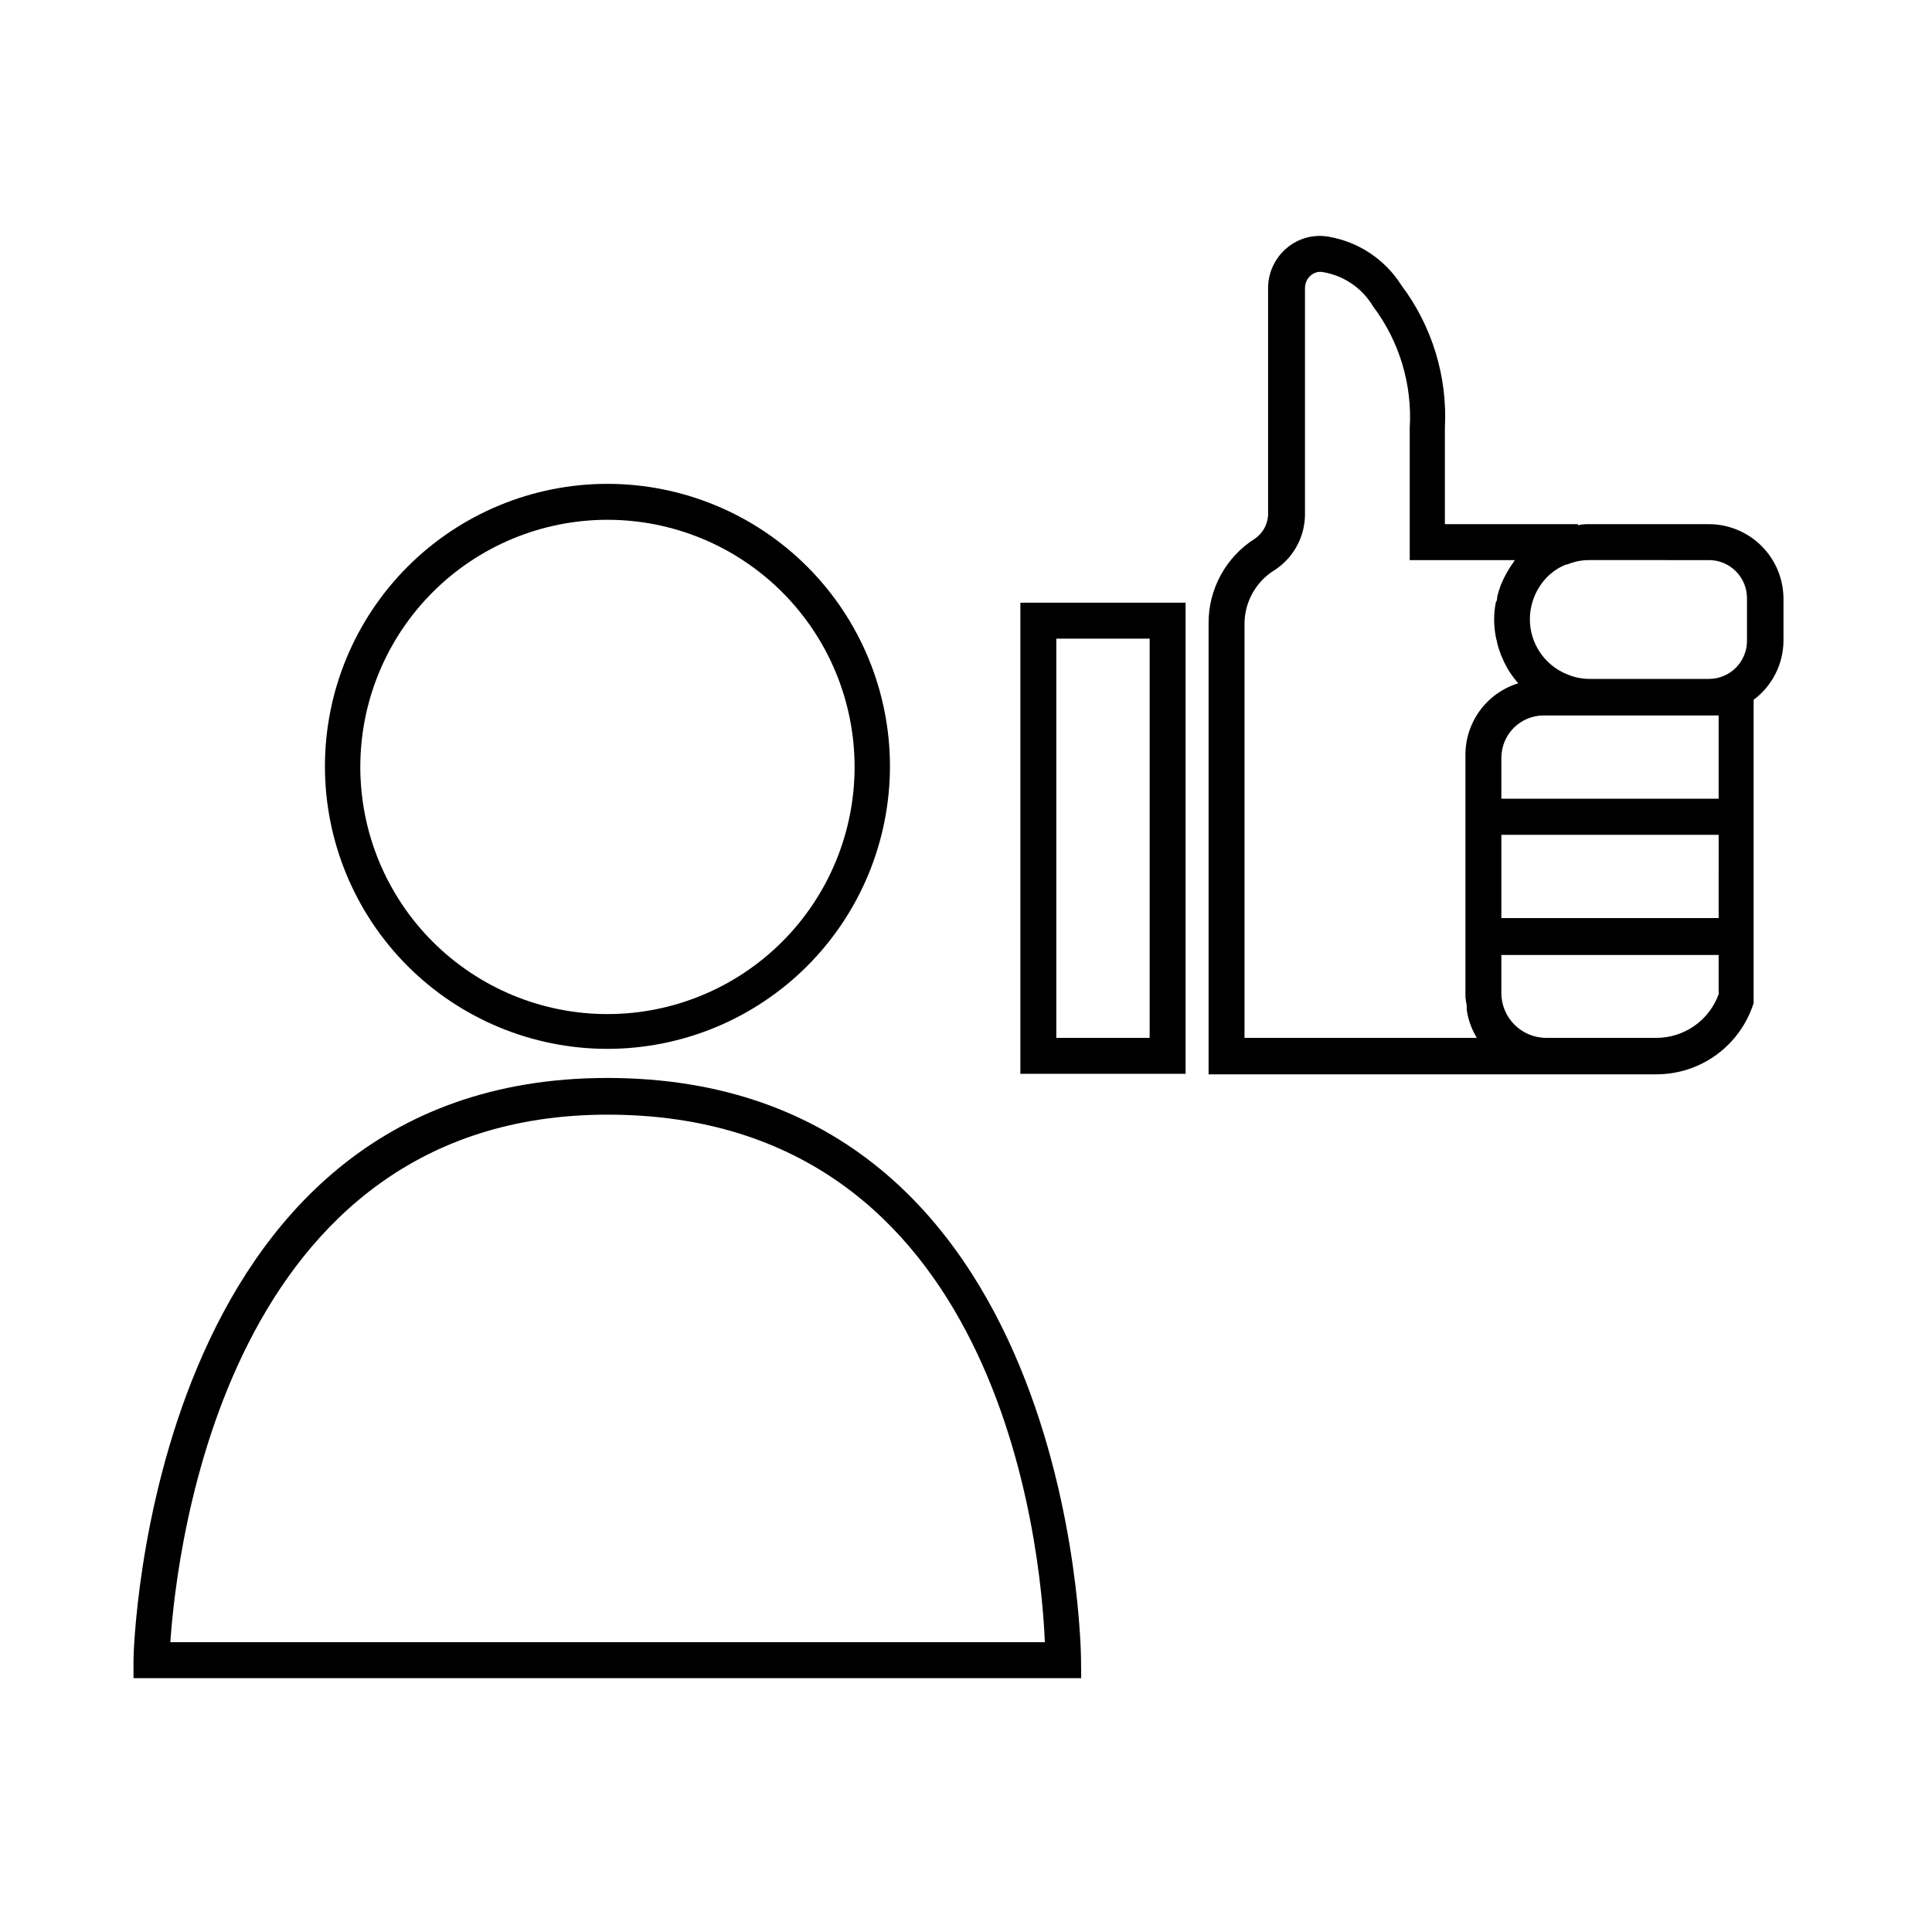
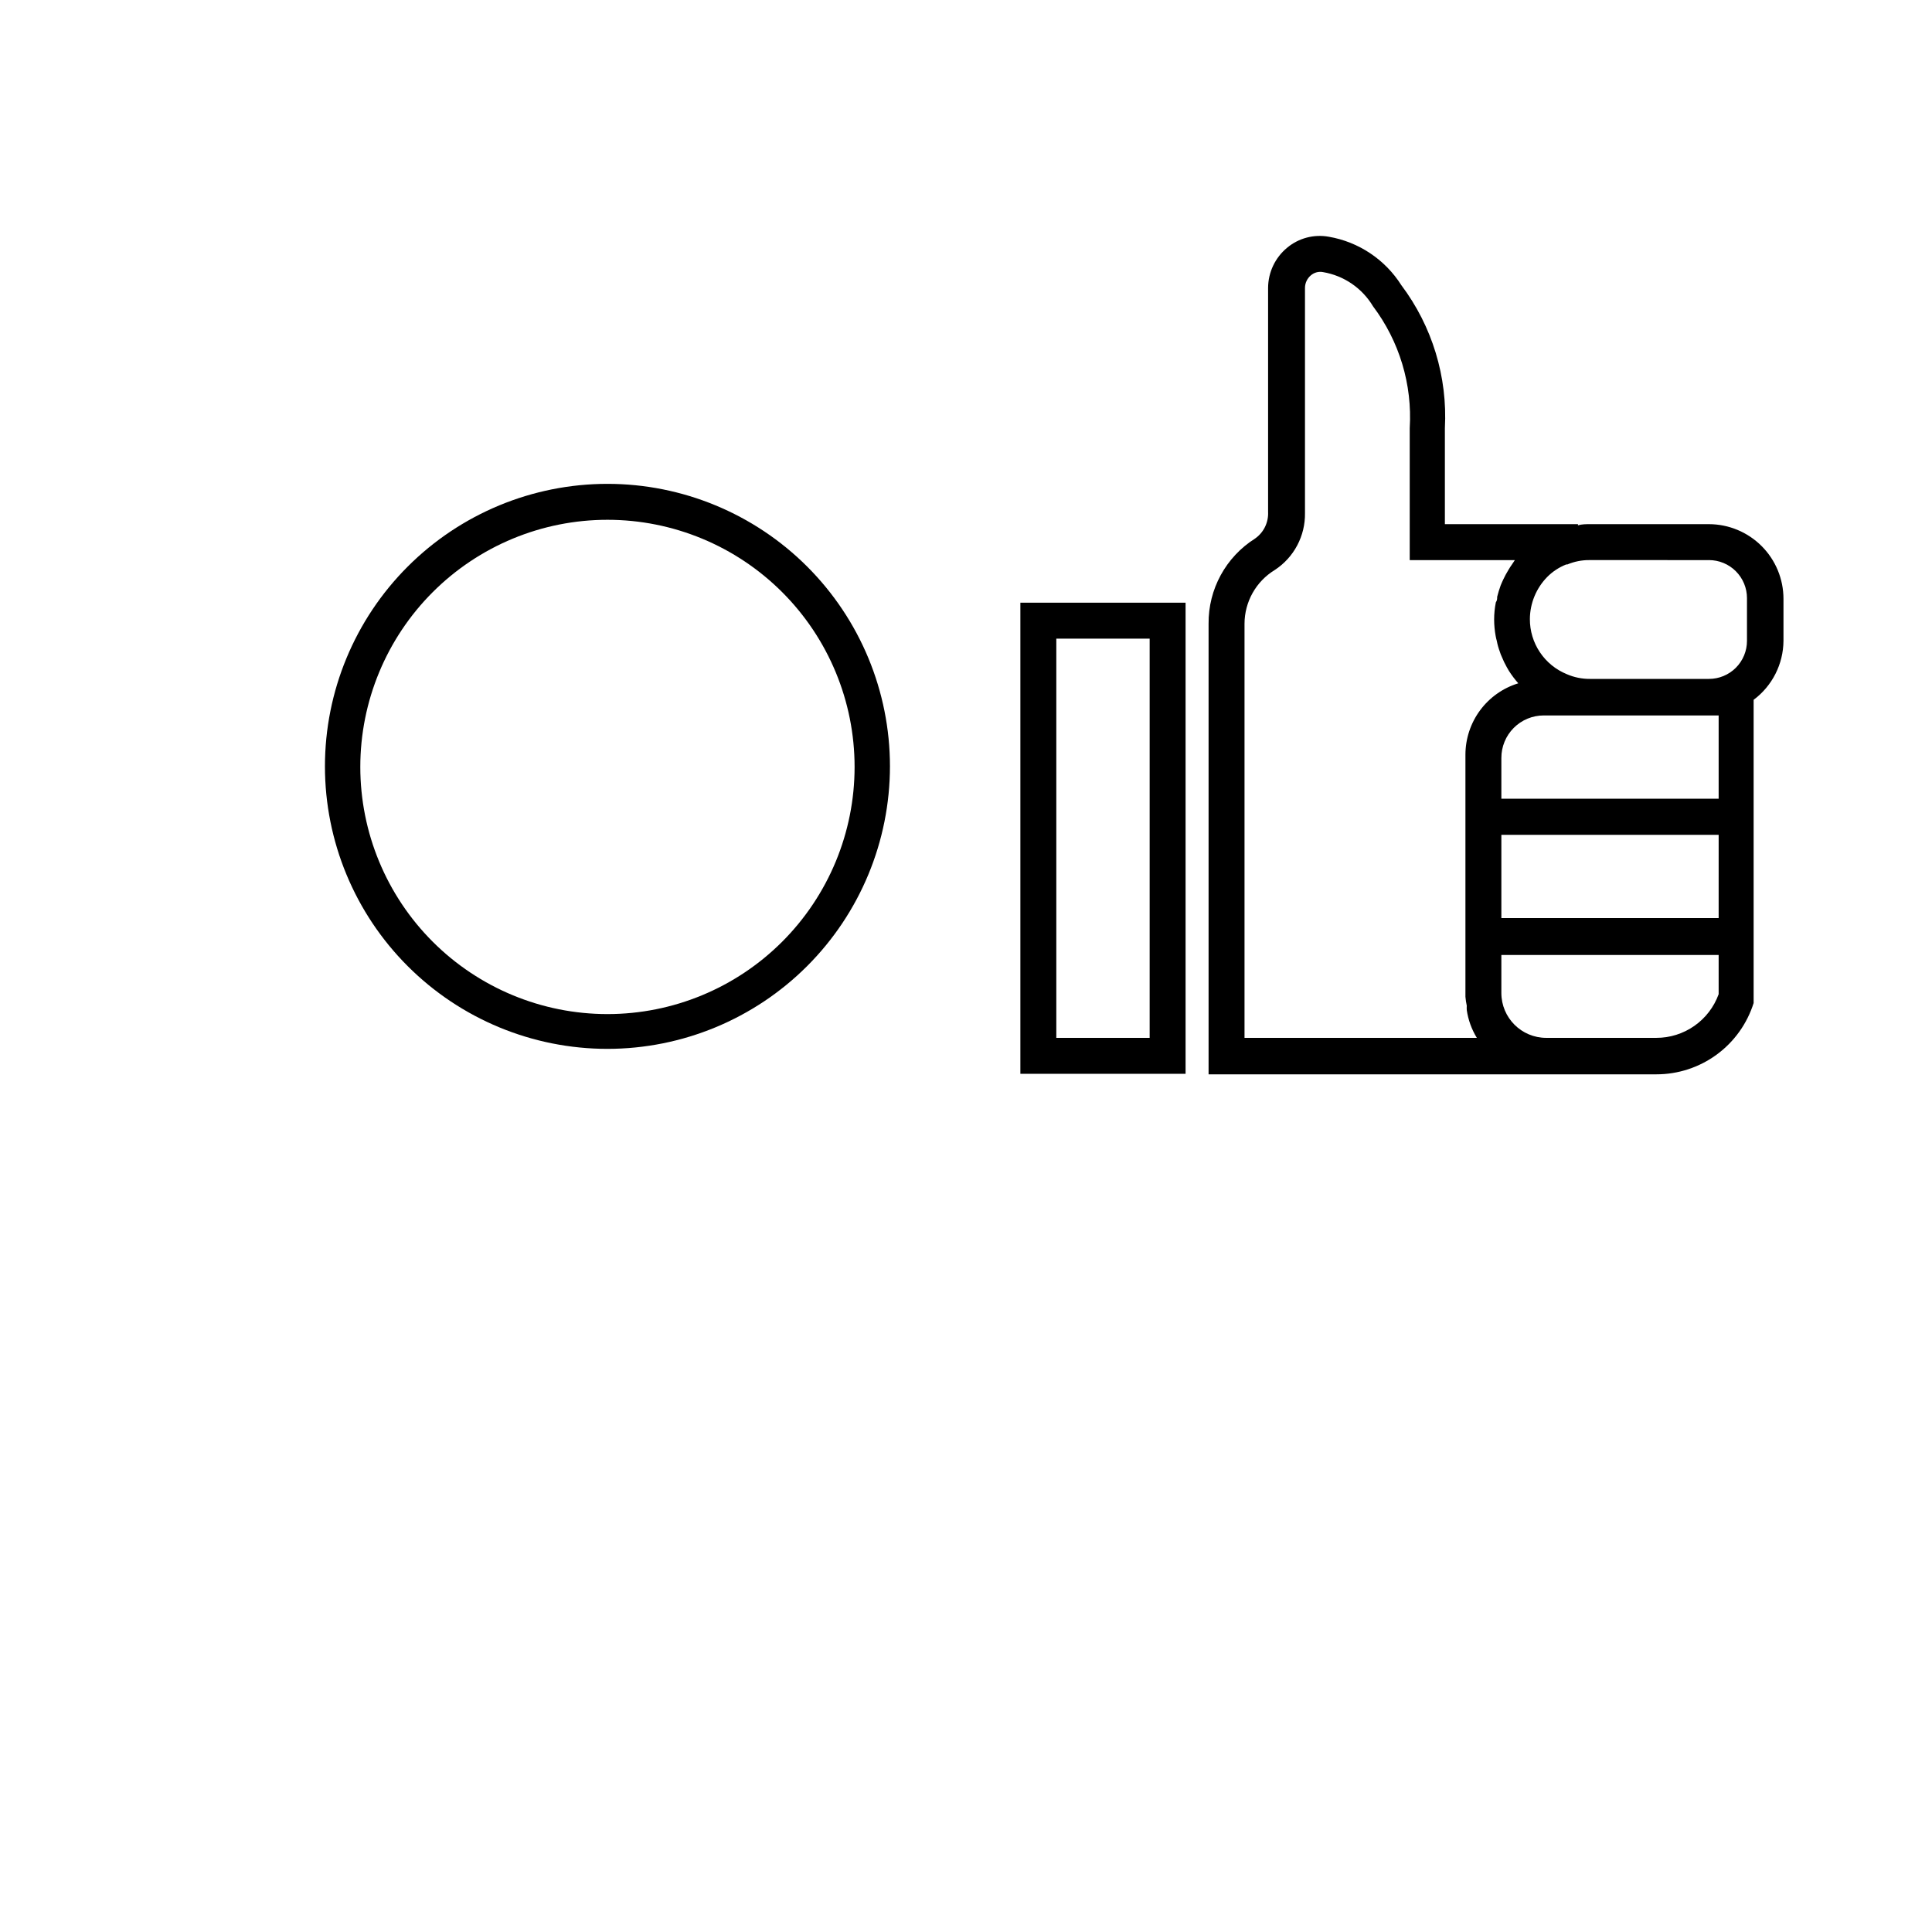
<svg xmlns="http://www.w3.org/2000/svg" fill="#000000" width="800px" height="800px" version="1.1" viewBox="144 144 512 512">
  <g>
    <path d="m304.98 421.96c-19.855 0-38.898-7.887-52.938-21.93-14.043-14.039-21.93-33.082-21.93-52.938 0-19.855 7.887-38.898 21.93-52.938 14.039-14.039 33.082-21.93 52.938-21.93s38.898 7.891 52.938 21.93c14.039 14.039 21.93 33.082 21.93 52.938-0.016 19.852-7.906 38.887-21.945 52.926-14.035 14.035-33.07 21.93-52.922 21.941zm0-140.21c-17.371 0-34.031 6.902-46.312 19.184s-19.184 28.941-19.184 46.312 6.902 34.027 19.184 46.312c12.281 12.281 28.941 19.184 46.312 19.184 17.371 0 34.027-6.902 46.312-19.184 12.281-12.285 19.184-28.941 19.184-46.312s-6.902-34.031-19.184-46.312c-12.285-12.281-28.941-19.184-46.312-19.184z" />
-     <path d="m430.53 588.73h-251.15v-5.039c0-1.562 3.527-154.02 125.55-154.02 124.14 0 125.55 152.55 125.55 154.07zm-241.38-9.523h231.75c-1.059-25.191-11.789-139.81-115.88-139.81-100.96 0-114.16 114.67-115.88 139.81z" />
-     <path d="m458.19 428.57h-43.781v-124.85h43.781zm-34.258-9.523h24.738v-105.8h-24.738z" />
+     <path d="m458.19 428.57h-43.781v-124.85h43.781zm-34.258-9.523h24.738v-105.8h-24.738" />
    <path d="m596.89 282.91h-31.539c-1.109 0-2.117 0-3.176 0.301v-0.301h-35.266v-25.441c0.727-13.594-3.359-27.008-11.535-37.887-4.312-6.812-11.305-11.48-19.246-12.848-3.93-0.707-7.969 0.363-11.031 2.922-3.172 2.621-5.016 6.516-5.039 10.629v59.398c0.133 2.793-1.18 5.461-3.477 7.055-7.731 4.887-12.383 13.426-12.293 22.57v119.4h118.65c5.75 0.008 11.352-1.82 15.992-5.219 4.641-3.398 8.074-8.188 9.801-13.672v-80.359c4.934-3.684 7.859-9.461 7.91-15.617v-11.133c0-5.246-2.078-10.273-5.781-13.984-3.703-3.711-8.727-5.805-13.969-5.816zm0 9.523v-0.004c2.672 0 5.234 1.062 7.125 2.953s2.953 4.453 2.953 7.125v11.336c0 2.672-1.062 5.234-2.953 7.125s-4.453 2.949-7.125 2.949h-31.539c-2.113 0.016-4.207-0.414-6.144-1.258-2.898-1.184-5.379-3.207-7.121-5.812-1.742-2.602-2.664-5.668-2.652-8.797 0.027-4.168 1.672-8.16 4.582-11.137 1.43-1.445 3.148-2.578 5.039-3.324h0.301c1.836-0.773 3.805-1.168 5.797-1.16zm-123.08 126.61v-109.73c0.008-5.824 3.043-11.223 8.012-14.258 5.094-3.324 8.117-9.035 8.012-15.113v-59.652c0.008-1.281 0.578-2.5 1.562-3.324 0.887-0.762 2.074-1.078 3.223-0.855 5.531 0.934 10.375 4.25 13.25 9.066 6.984 9.266 10.43 20.715 9.723 32.297v34.965h27.859l-0.707 1.059 0.004-0.004c-0.363 0.504-0.699 1.023-1.008 1.562-0.5 0.812-0.957 1.652-1.359 2.519-0.25 0.555-0.504 1.059-0.707 1.613-0.352 0.973-0.656 1.965-0.906 2.973 0 0.504 0 0.957-0.352 1.461-0.305 1.508-0.453 3.043-0.453 4.582 0.004 1.453 0.141 2.906 0.402 4.336 0.078 0.441 0.18 0.879 0.305 1.309 0.184 0.977 0.453 1.938 0.805 2.871 0.137 0.449 0.305 0.887 0.504 1.309 0.391 0.969 0.848 1.914 1.359 2.824l0.555 0.957c0.738 1.152 1.562 2.246 2.469 3.273-4.047 1.238-7.59 3.742-10.113 7.141-2.519 3.402-3.883 7.519-3.894 11.754v64.184c0.07 0.797 0.188 1.586 0.355 2.367-0.027 0.387-0.027 0.773 0 1.16 0.383 2.606 1.293 5.109 2.668 7.356zm125.65-11.586 0.004-0.004c-1.227 3.402-3.469 6.336-6.43 8.41-2.957 2.074-6.484 3.188-10.094 3.18h-29.172c-6.566 0-11.891-5.324-11.891-11.891v-10.078l57.586 0.004zm0-20.152-57.582-0.004v-22.066h57.586zm0-53.809v22.168h-57.582v-10.781c-0.012-2.988 1.164-5.859 3.273-7.977 2.109-2.121 4.973-3.309 7.961-3.309h46.352z" />
  </g>
</svg>